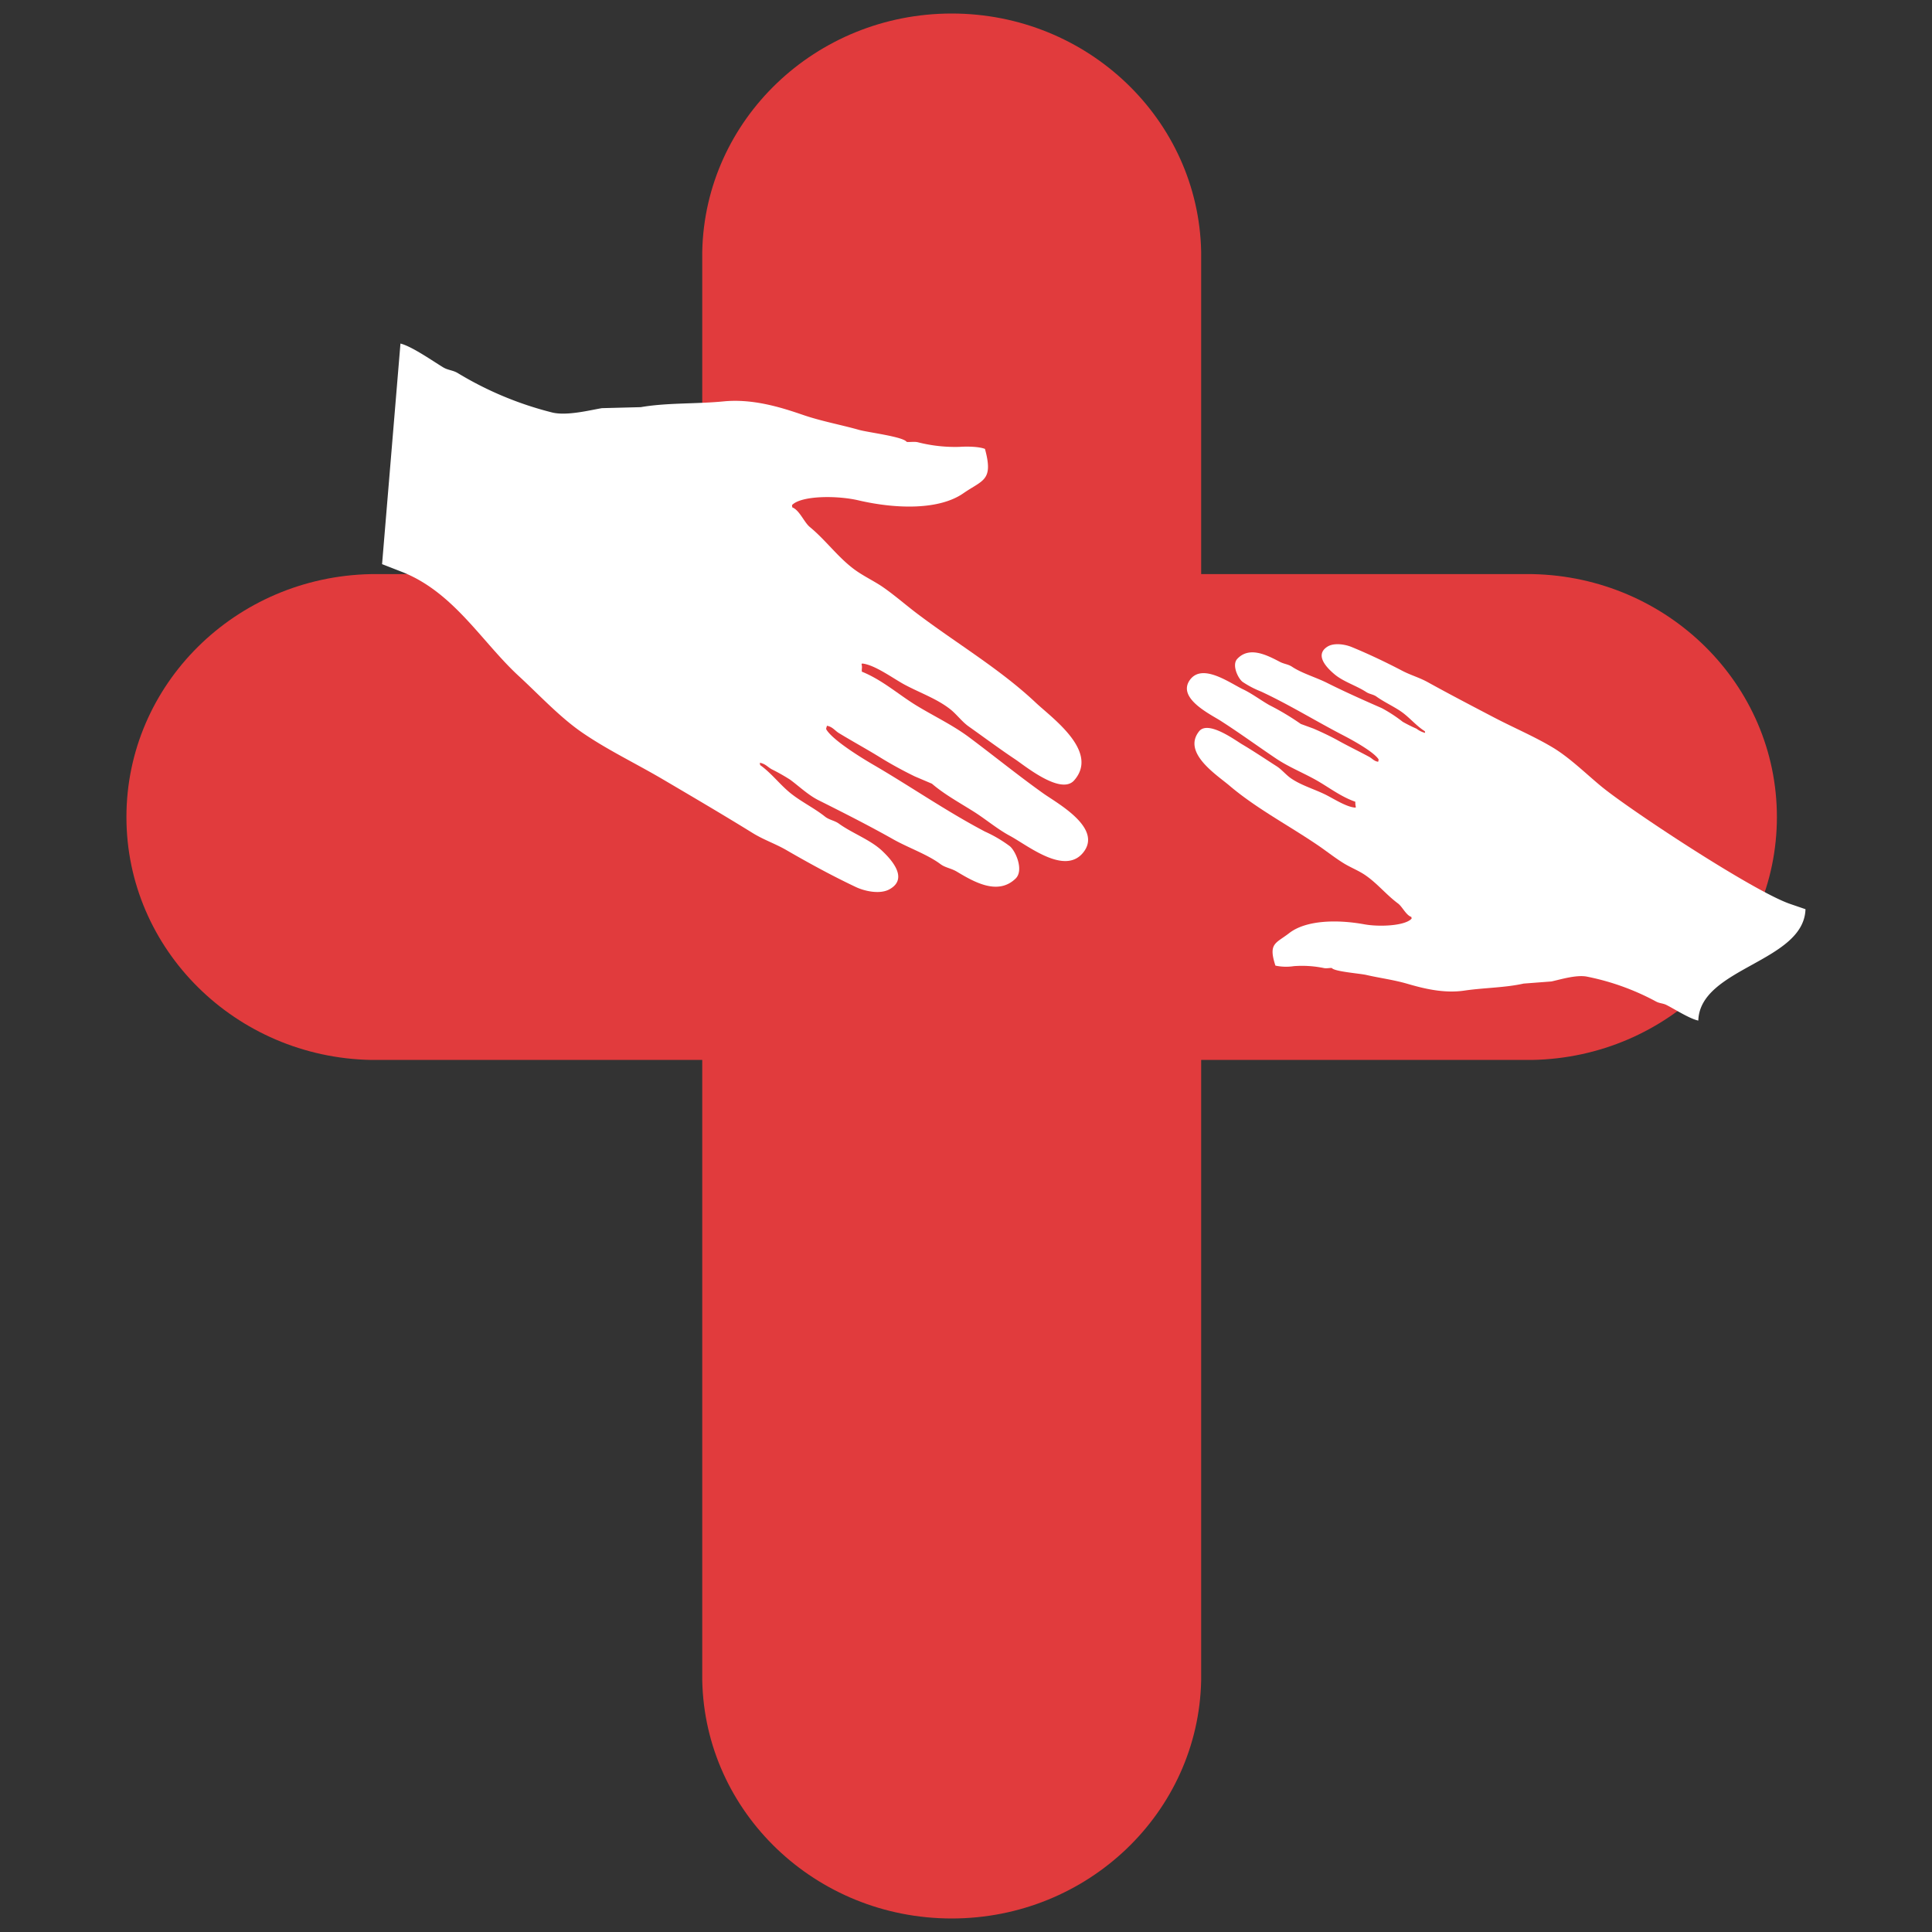
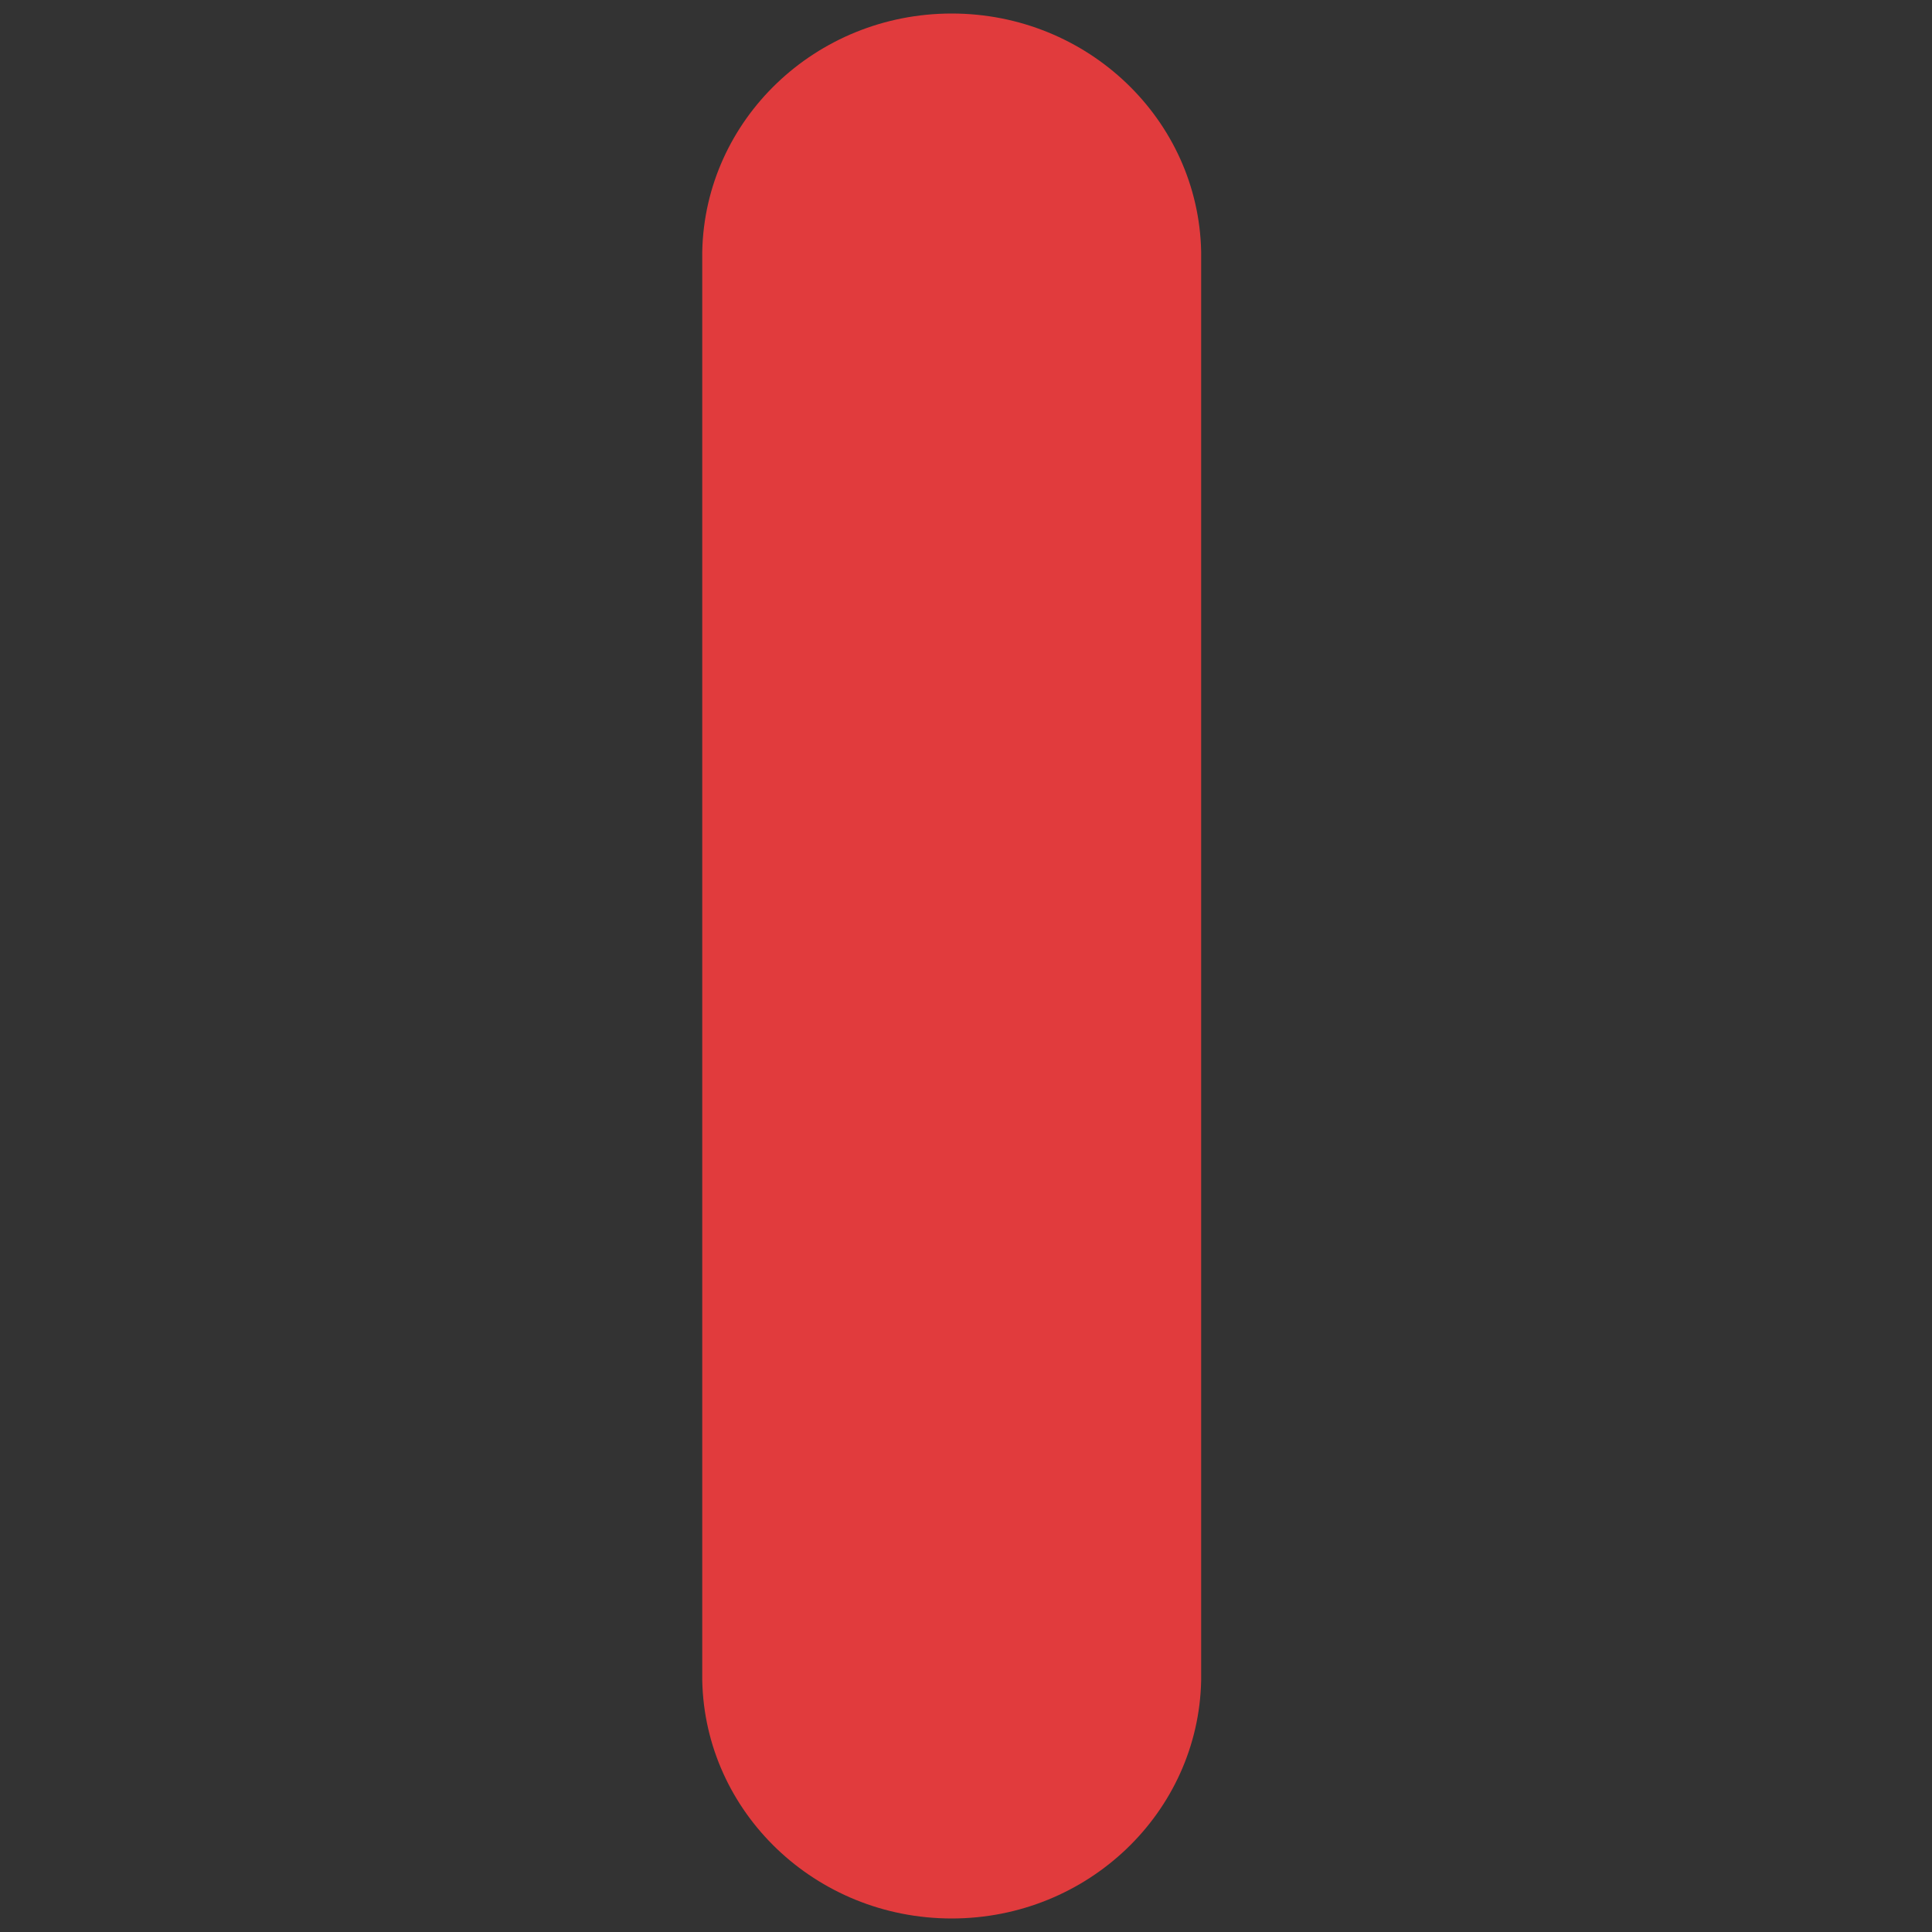
<svg xmlns="http://www.w3.org/2000/svg" id="Layer_1" data-name="Layer 1" viewBox="0 0 500 500">
  <rect x="0" y="0" width="500" height="500" fill="#333333" stroke="none" />
  <defs>
    <style>.cls-1{fill:#e13b3d;}.cls-2{fill:#fff;fill-rule:evenodd;}</style>
  </defs>
-   <path class="cls-1" d="M310.86,65.11C310.16,31,281.53,3.5,246.3,3.5S182.44,31,181.74,65.11h0V434.89h0c.7,34.14,29.33,61.61,64.56,61.61s63.86-27.47,64.56-61.61h0V65.11Z" />
-   <path class="cls-1" d="M396.58,274.31c35.07-.68,63.28-28.56,63.28-62.86s-28.21-62.18-63.28-62.87v0H96v0c-35.06.69-63.28,28.56-63.28,62.87S61,273.63,96,274.31v0H396.58Z" />
-   <path class="cls-2" d="M98.88,146l4.76-57.09c3,.75,8.4,4.56,11.09,6.18,1.2.72,2.54.72,3.75,1.47a88.72,88.72,0,0,0,24.3,10.16c3.82,1,9.91-.58,13-1.09l10.06-.26c6.79-1.18,14.36-.8,21.41-1.49,7.72-.76,15.15,1.64,20.63,3.52,4.73,1.62,9.74,2.52,14.43,3.85,2.39.67,11.36,1.75,12.32,3.09.47.16,1.94-.12,2.89.11a38.88,38.88,0,0,0,10.79,1.2c2-.14,5.09-.08,6.6.53,2.24,8.24-.55,8-5.55,11.45-6.21,4.36-17.28,4.17-27.24,1.85-5.56-1.29-14.78-1.24-17.15,1.24l.07.59c1.86.7,3.05,3.84,4.53,5.07,4,3.29,7,7.48,11.09,10.65,2.3,1.79,4.91,3,7.35,4.58,3.11,2.08,6.23,4.83,9.21,7.09,10.4,7.87,21.57,14.42,30.84,23.16,4.26,4,16.49,12.65,9.93,20.1-3.44,3.91-12.81-3.82-15.26-5.45-4-2.66-8.49-6-12-8.48-1.74-1.21-3.16-3.19-4.83-4.5-3.44-2.7-7.78-4.2-11.8-6.35-2.91-1.56-7.72-5.16-11-5.47l-.14.23c.25.68,0,1.2.09,1.89,5.24,2.1,9.59,6,14.14,8.77s9.42,5.06,13.7,8.27c6.33,4.73,12.71,9.9,19.11,14.46,3.55,2.53,15.45,8.94,10.34,15.3-4.82,6-14.34-1.83-19-4.33-3.16-1.69-6.23-4.28-9.16-6.14-3.82-2.42-7.68-4.5-11-7.34l-4.44-1.89c-2.82-1.37-6-3.09-8.79-4.81-3.5-2.17-7.17-4.16-10.83-6.39-1-.59-1.68-1.67-3.11-1.9-.14.61-.31.74-.09,1.06,1.77,2.77,8.95,7.2,12.19,9.08,9.48,5.52,18.83,12,28.79,17.24a34.1,34.1,0,0,1,6.46,3.8c1.58,1.35,3.63,6.27,1.48,8.36-4.58,4.44-10.73.9-15.21-1.79-1.51-.9-3-1-4.31-2-3.36-2.49-8.32-4.2-12.17-6.38-6.27-3.54-13-6.94-19.35-10.12-2.61-1.31-5-3.59-7.3-5.29a51.3,51.3,0,0,0-4.85-2.74c-1-.58-1.58-1.38-3-1.65l.07.6c2.82,2,5,4.9,7.63,7.08,2.81,2.33,6.33,4,9.15,6.25,1.09.88,2.46,1,3.6,1.82,3.36,2.45,8.12,4.16,11.15,7,2.23,2.1,7.07,7.18,1.94,10-2.42,1.35-6.33.52-8.66-.57-6-2.83-12.22-6.22-17.95-9.54-2.89-1.68-5.93-2.68-8.82-4.47-7.5-4.64-15.57-9.38-23.15-13.84-7.28-4.28-14.45-7.66-21.11-12.26-5.7-3.95-11-9.68-16.2-14.47-9.51-8.74-16.72-21.51-29.93-26.86Z" />
-   <path class="cls-2" d="M467.26,235.3c-.44,13.7-27.31,15.12-27.74,28.82-2.19-.43-6.19-3-8.18-4-.89-.48-1.85-.43-2.74-.92a63.85,63.85,0,0,0-17.8-6.43c-2.77-.6-7.07.76-9.29,1.23l-7.2.55c-4.82,1.08-10.26,1.07-15.29,1.81-5.5.82-10.92-.63-14.91-1.79-3.45-1-7.08-1.46-10.49-2.25-1.74-.4-8.2-.86-8.94-1.79-.35-.09-1.38.16-2.08,0a27.89,27.89,0,0,0-7.77-.49,13.32,13.32,0,0,1-4.75-.14c-1.91-5.83.1-5.72,3.55-8.4,4.29-3.34,12.23-3.6,19.45-2.29,4,.73,10.64.38,12.25-1.48l-.07-.43c-1.36-.43-2.33-2.64-3.44-3.47-3-2.22-5.29-5.11-8.34-7.24-1.71-1.2-3.63-1.94-5.44-3-2.3-1.38-4.64-3.24-6.86-4.76-7.74-5.27-16-9.57-23-15.51-3.2-2.73-12.29-8.48-7.86-14.05,2.32-2.93,9.32,2.28,11.14,3.36,3,1.77,6.31,4,8.91,5.66,1.29.81,2.38,2.18,3.62,3.06,2.57,1.81,5.74,2.73,8.7,4.13,2.14,1,5.72,3.43,8.11,3.53l.09-.16a4.8,4.8,0,0,1-.13-1.36c-3.84-1.32-7.1-3.93-10.46-5.78s-6.94-3.3-10.13-5.45c-4.71-3.17-9.47-6.64-14.23-9.69-2.63-1.69-11.4-5.86-8-10.6,3.23-4.47,10.34.8,13.77,2.43,2.32,1.11,4.62,2.85,6.79,4.08a67,67,0,0,1,8.15,4.88l3.25,1.19c2.08.89,4.43,2,6.48,3.14,2.59,1.44,5.29,2.73,8,4.2.72.39,1.27,1.14,2.3,1.25.07-.44.19-.54,0-.76-1.37-1.93-6.68-4.85-9.06-6.08-7-3.62-13.95-7.93-21.28-11.34a24.47,24.47,0,0,1-4.77-2.5c-1.18-.91-2.83-4.37-1.37-5.94,3.12-3.34,7.65-1,11,.75,1.11.59,2.18.62,3.16,1.27,2.5,1.68,6.12,2.72,9,4.15,4.62,2.32,9.56,4.52,14.24,6.57a37.42,37.42,0,0,1,5.42,3.54,38.54,38.54,0,0,0,3.58,1.79,5.9,5.9,0,0,0,2.22,1.08l-.07-.43c-2.1-1.31-3.78-3.34-5.74-4.8s-4.68-2.65-6.79-4.17c-.81-.58-1.8-.62-2.64-1.17-2.5-1.64-6-2.7-8.25-4.63-1.68-1.42-5.34-4.89-1.77-7.13,1.69-1.05,4.52-.6,6.23.1,4.44,1.82,9,4,13.22,6.21,2.13,1.1,4.35,1.71,6.48,2.89,5.55,3.07,11.51,6.18,17.11,9.11,5.37,2.81,10.64,5,15.58,8,4.23,2.62,8.23,6.55,12.15,9.8,7.13,5.92,39.22,27.09,48.88,30.46Z" />
+   <path class="cls-1" d="M310.86,65.11C310.16,31,281.53,3.5,246.3,3.5S182.44,31,181.74,65.11V434.89h0c.7,34.14,29.33,61.61,64.56,61.61s63.86-27.47,64.56-61.61h0V65.11Z" />
</svg>